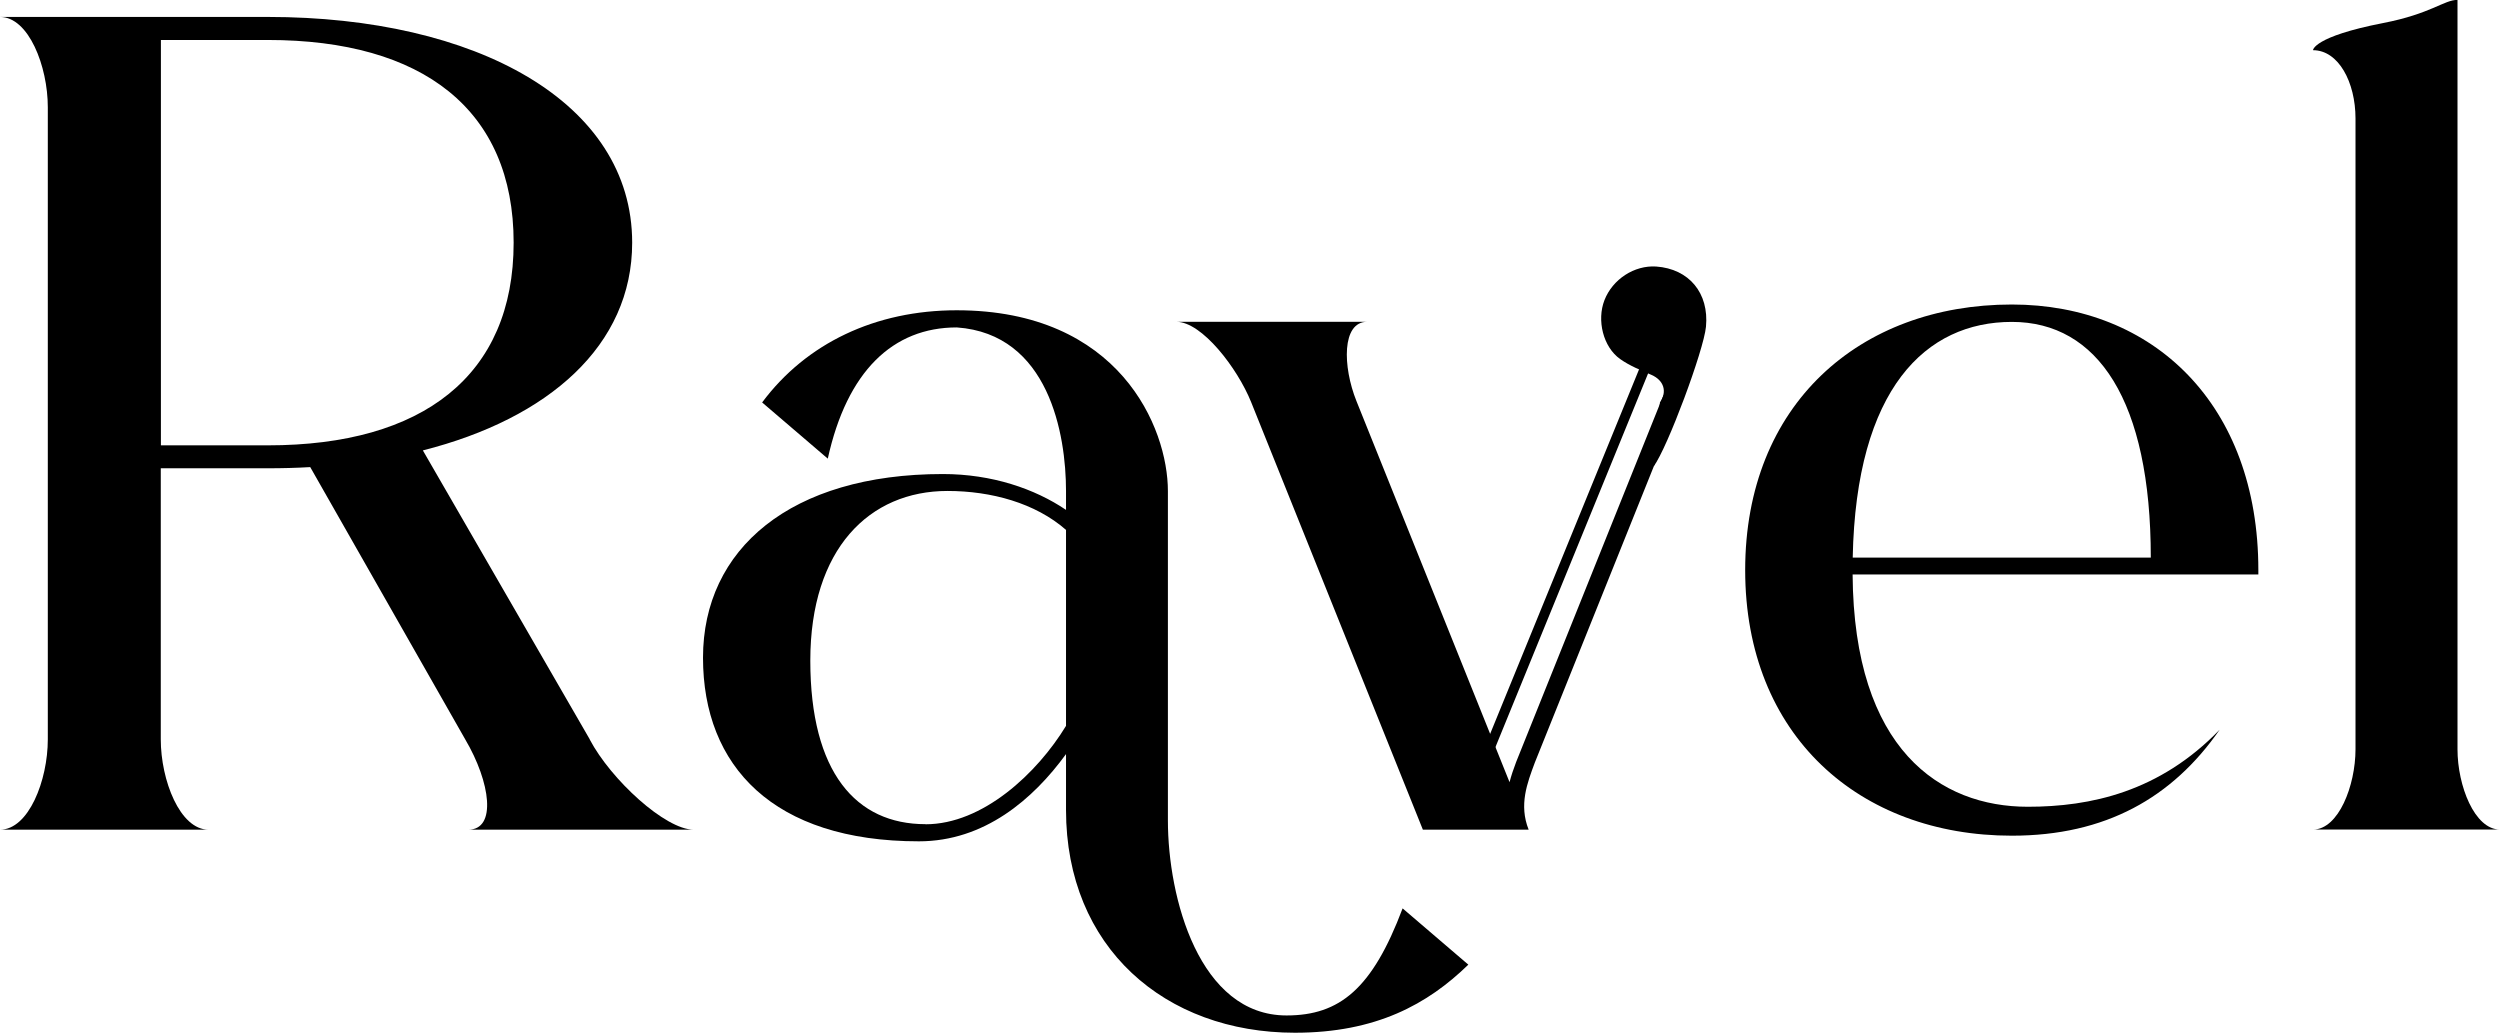
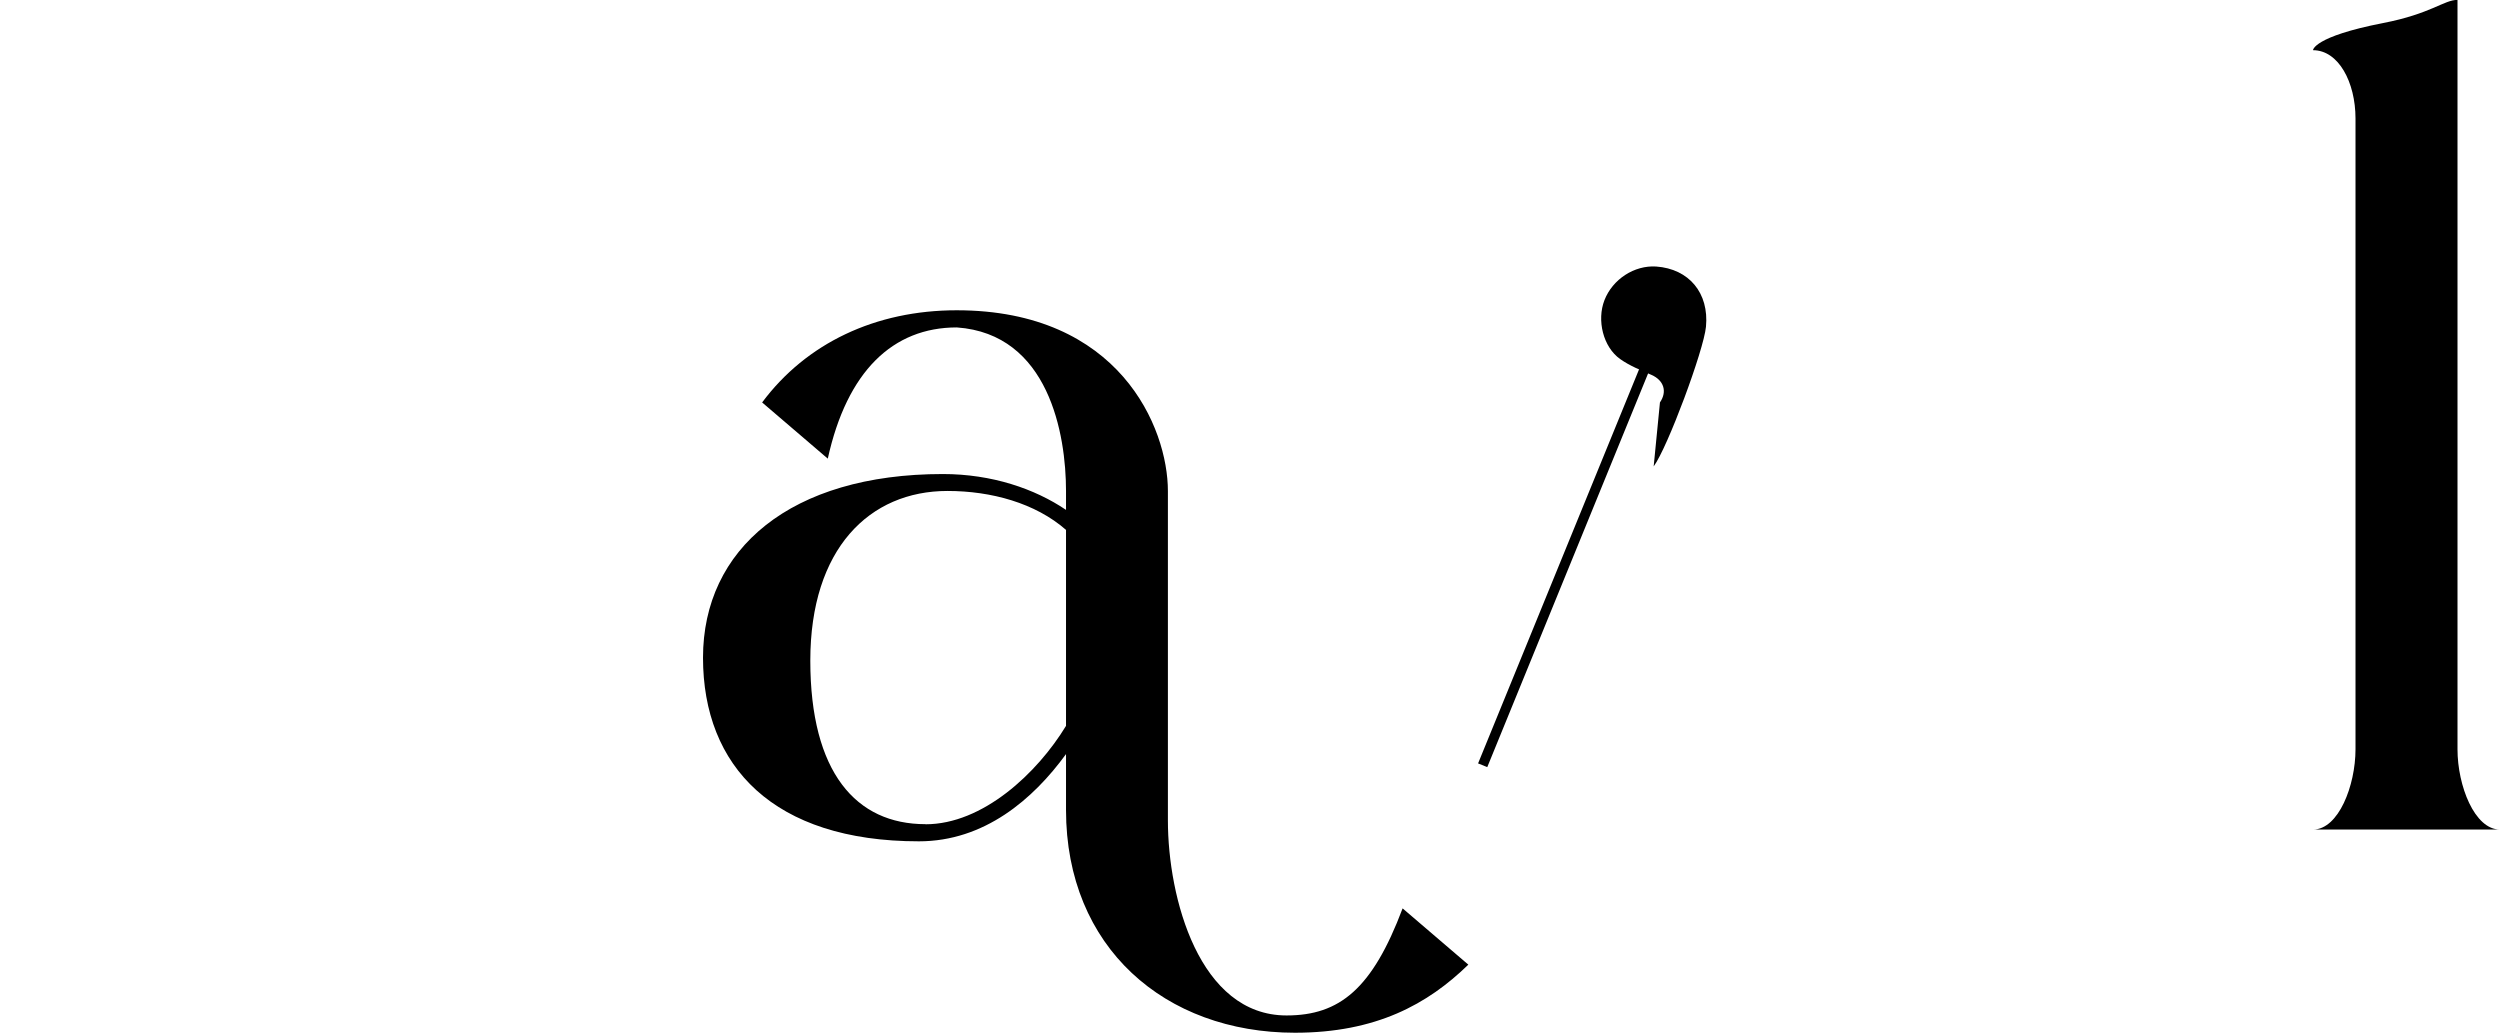
<svg xmlns="http://www.w3.org/2000/svg" width="138" height="57" viewBox="0 0 138 57" fill="none">
  <g id="Layer_1" clip-path="url(#clip0_399_2025)">
-     <path id="Vector" d="M14.786 24.583C23.336 24.583 28.353 20.735 28.353 13.395C28.353 6.055 23.336 2.207 14.786 2.207H8.882V24.583H14.786ZM32.55 40.814C33.716 43.027 36.721 45.799 38.297 45.799H25.845C27.428 45.799 27.083 43.19 25.681 40.814L17.125 25.784C16.356 25.829 15.574 25.849 14.779 25.849H8.875V40.814C8.875 43.066 9.931 45.799 11.515 45.799H0C1.584 45.799 2.639 43.073 2.639 40.814V5.919C2.639 3.66 1.584 0.935 0 0.935H14.786C26.262 0.935 34.896 5.627 34.896 13.395C34.896 19.067 30.295 23.097 23.342 24.863L32.556 40.814H32.55Z" fill="black" />
    <path id="Vector_2" d="M51.089 45.5C54.25 45.5 57.254 42.684 58.844 40.068V29.25C57.156 27.77 54.719 27.101 52.301 27.101C47.994 27.101 44.729 30.288 44.729 36.466C44.729 42.645 47.258 45.494 51.083 45.494L51.089 45.5ZM77.429 50.147L81.052 53.249C78.811 55.429 75.963 57.007 71.479 57.007C64.305 57.007 58.844 52.301 58.844 44.708V41.626C57.032 44.118 54.334 46.441 50.724 46.441C42.703 46.441 38.806 42.307 38.806 36.304C38.806 30.301 43.647 26.167 52.047 26.167C54.752 26.167 57.117 26.978 58.844 28.146V27.101C58.844 23.98 57.899 18.431 52.816 18.074C49.284 18.074 46.756 20.495 45.694 25.317L42.07 22.215C44.508 18.944 48.326 17.127 52.81 17.127C61.783 17.127 64.468 23.597 64.468 27.108V45.286C64.468 49.569 66.201 56.053 71.017 56.053C73.956 56.053 75.754 54.573 77.422 50.147H77.429Z" fill="black" />
-     <path id="Vector_3" d="M92.678 22.286L84.721 42.099C84.304 43.222 83.835 44.429 84.382 45.799H78.543L69.062 22.195C68.306 20.32 66.345 17.763 64.937 17.763H75.468C74.06 17.763 74.112 20.235 74.875 22.137L83.327 43.177C83.418 42.82 83.542 42.456 83.692 42.06L91.668 22.195C92.463 20.216 93.447 20.358 92.671 22.293" fill="black" />
-     <path id="Vector_4" d="M118.724 30.781C118.724 22.117 115.792 17.769 111.054 17.769C106.317 17.769 102.452 21.429 102.27 30.781H118.724ZM124.661 31.709H102.264C102.329 41.398 107.118 44.533 111.934 44.533C115.401 44.533 119.206 43.715 122.523 40.282C119.917 44.033 116.228 46.13 111.054 46.13C102.655 46.13 96.334 40.613 96.334 31.469C96.334 22.325 102.655 16.809 111.054 16.809C118.868 16.809 124.661 22.325 124.661 31.469C124.661 31.547 124.661 31.631 124.661 31.709Z" fill="black" />
    <path id="Vector_5" d="M130.024 41.366V6.542C130.024 4.536 129.085 2.771 127.678 2.771C127.678 2.771 127.678 2.025 131.549 1.272C134.194 0.759 134.905 -0.006 135.654 -0.006V41.36C135.654 43.365 136.592 45.792 138 45.792H127.678C129.085 45.792 130.024 43.365 130.024 41.36" fill="black" />
    <path id="Vector_6" d="M91.629 22.215C92.046 21.605 91.837 20.994 91.166 20.696C90.573 20.436 89.954 20.19 89.433 19.82C88.488 19.151 88.136 17.672 88.566 16.569C89.016 15.413 90.215 14.634 91.42 14.712C93.238 14.842 94.346 16.179 94.17 18.035C94.046 19.34 92.046 24.713 91.283 25.745" fill="black" />
    <path id="Vector_7" d="M90.595 20.096L81.59 42.14L82.097 42.345L91.102 20.302L90.595 20.096Z" fill="black" />
  </g>
  <defs>
    <clipPath id="clip0_399_2025">
      <rect width="138" height="57" fill="white" />
    </clipPath>
  </defs>
</svg>